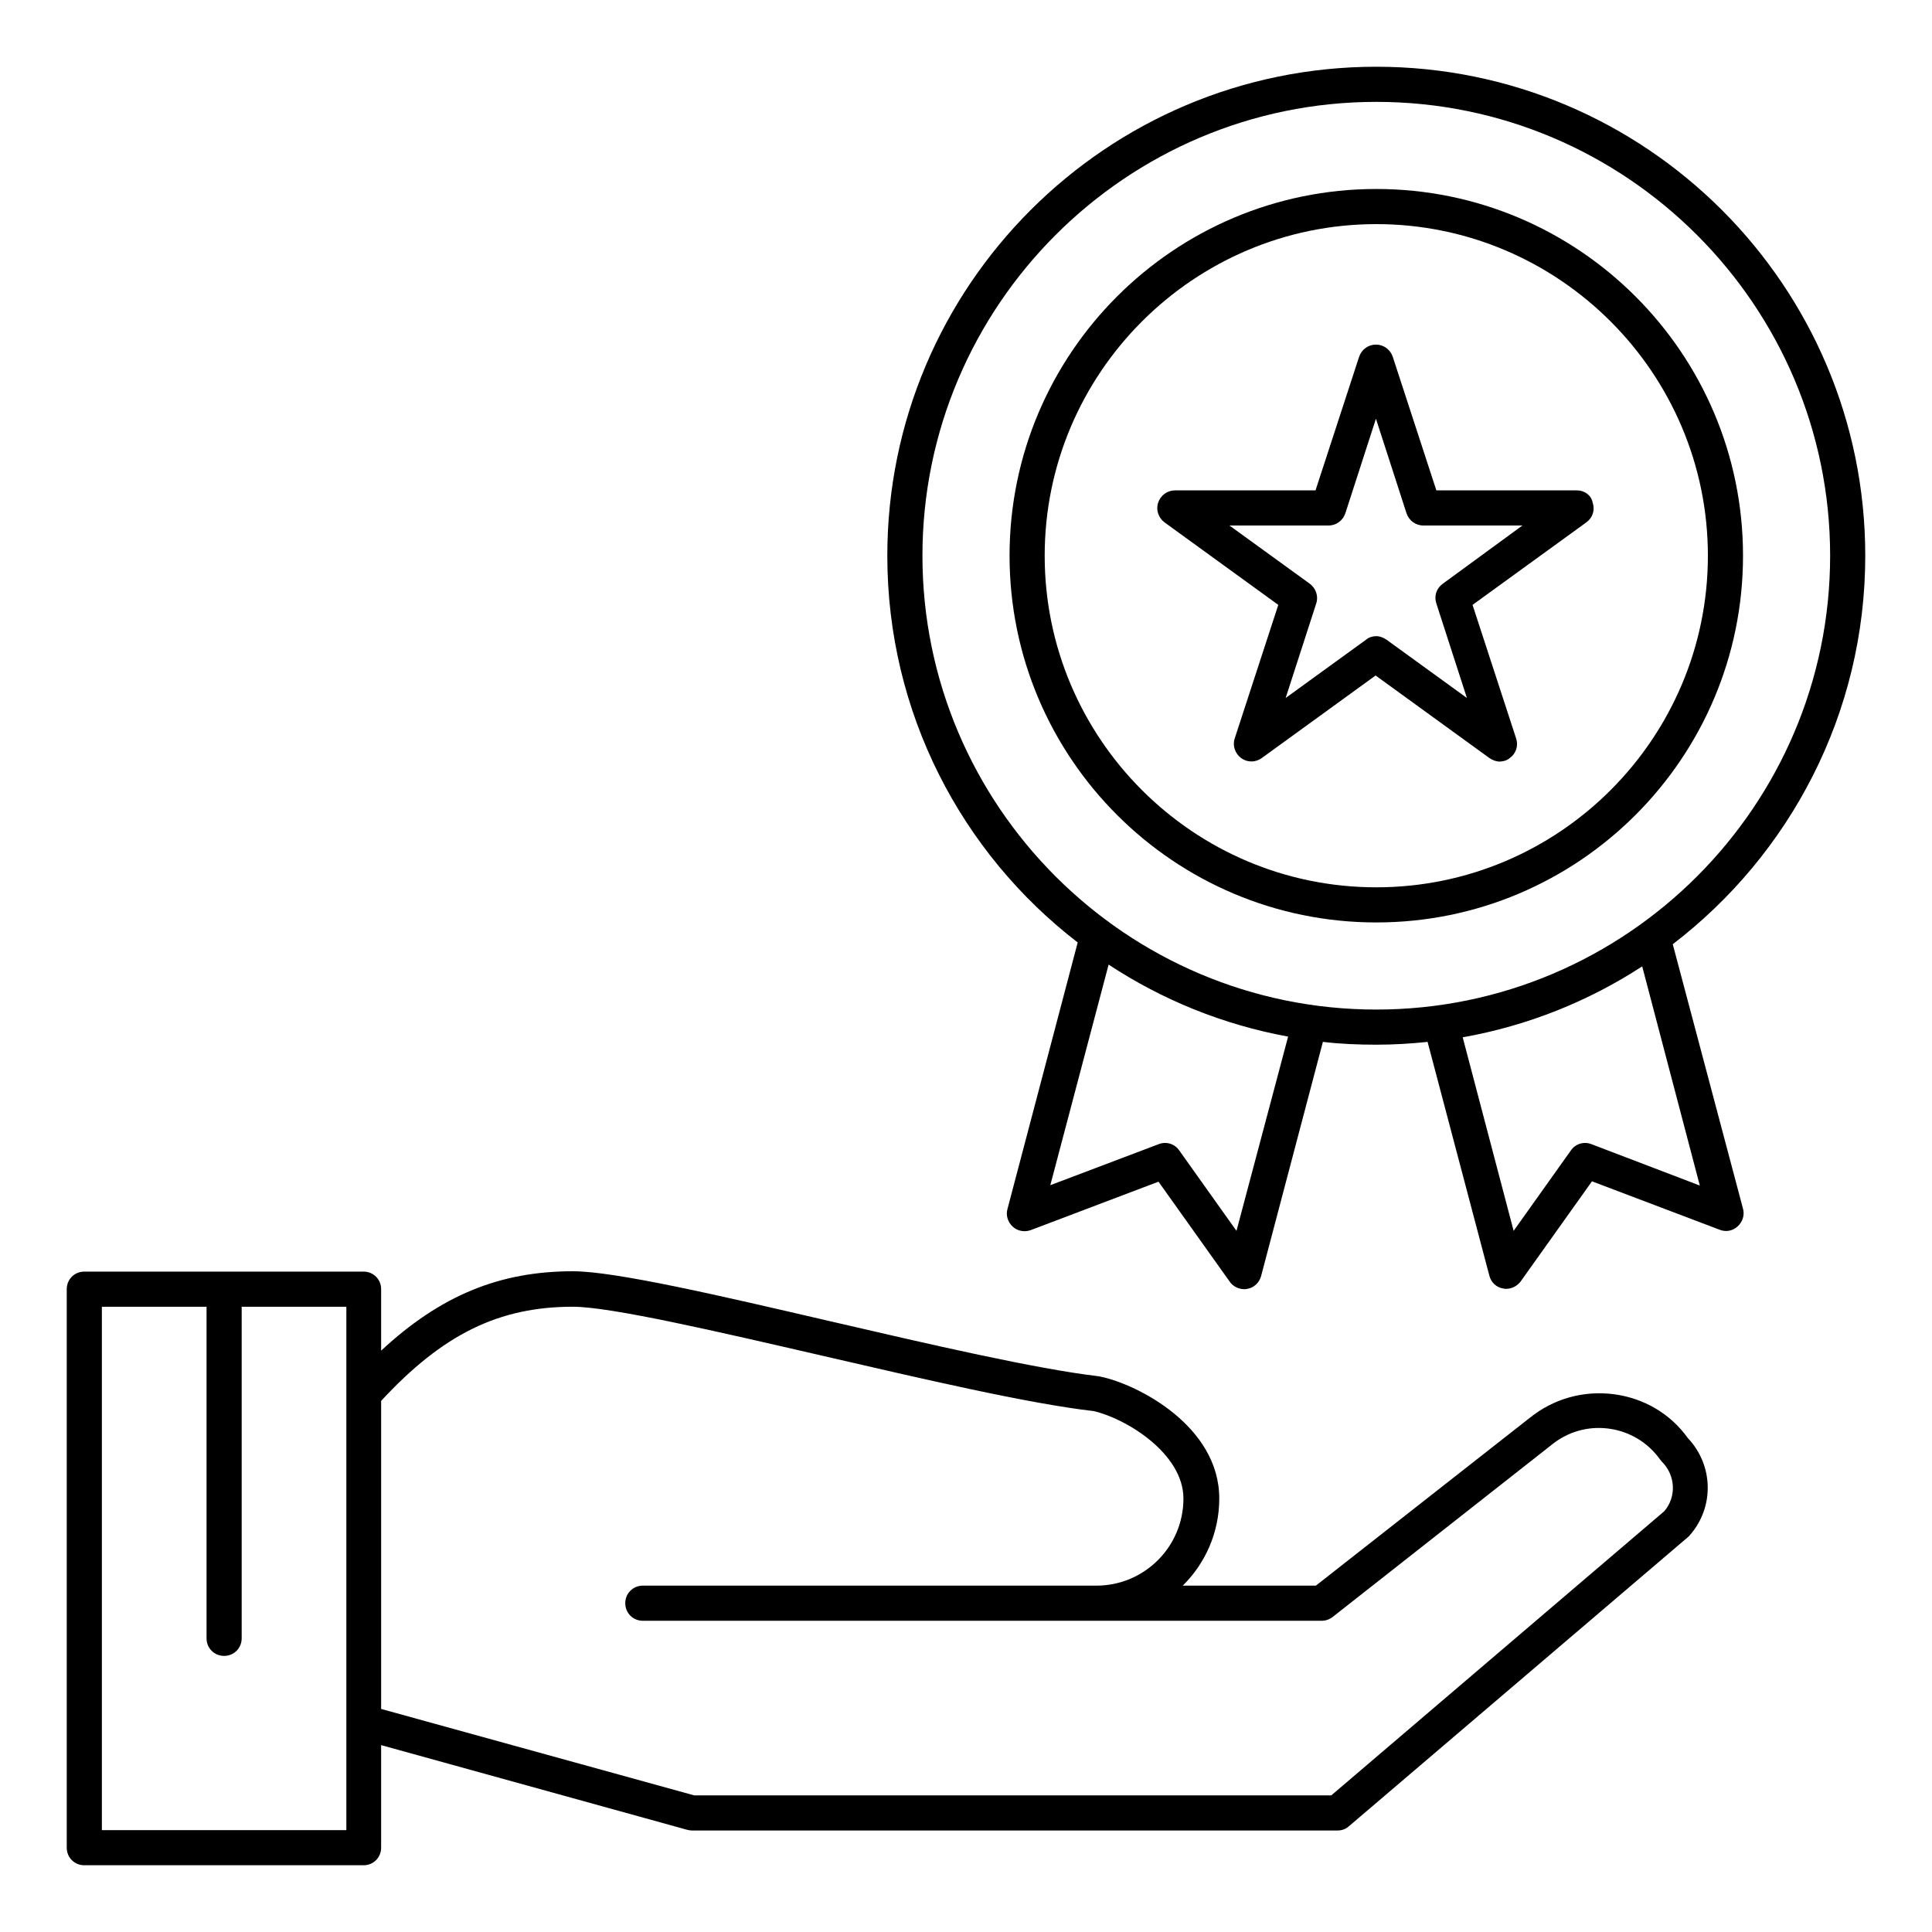
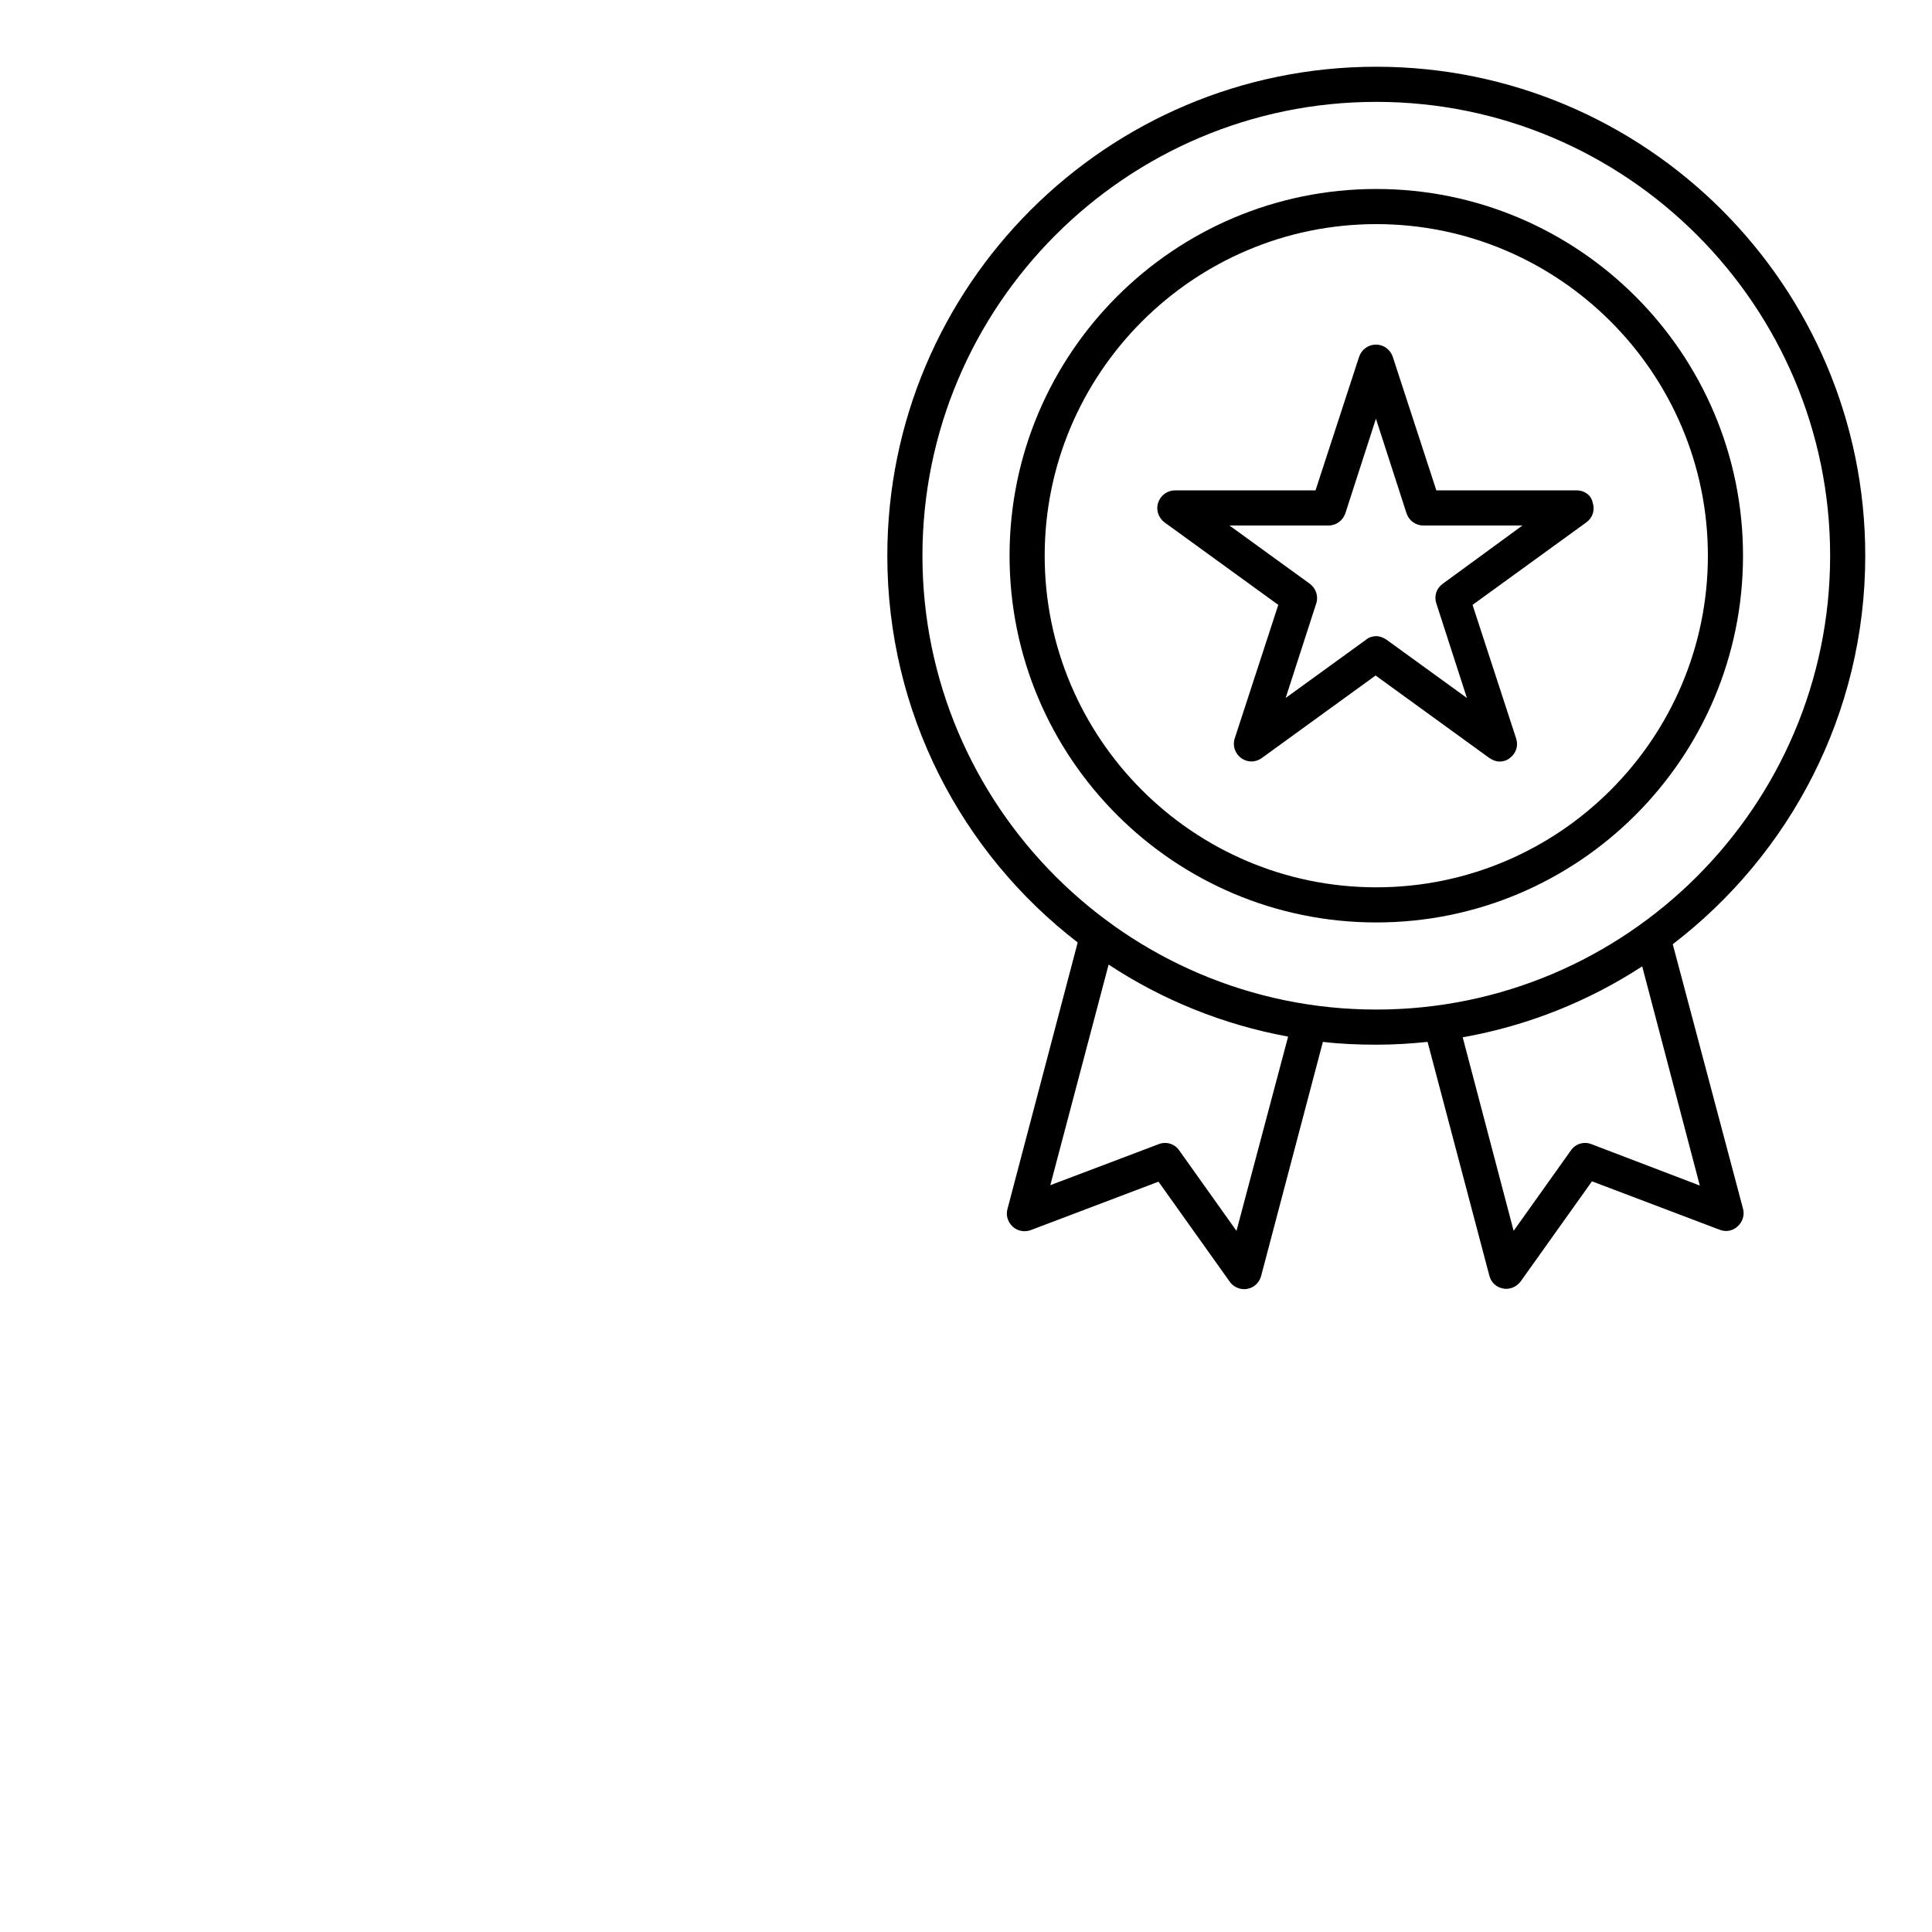
<svg xmlns="http://www.w3.org/2000/svg" id="Layer_1" enable-background="new 0 0 550 550" viewBox="0 0 550 550">
  <g id="_x32_067_-_Brand">
    <g>
-       <path d="m459.4 396.9c-8.7-1.1-17.2 1.3-24 6.8l-60.8 47.7h-37.9c6.4-6.3 10.4-15.1 10.4-24.8 0-20.6-23.2-32.5-33.8-34.7-.2 0-.3-.1-.5-.1-17.9-2.1-47.7-9-76.6-15.7-31.4-7.3-61.1-14.2-73.1-14.2-20.9 0-37.7 6.9-54.6 22.6v-17.5c0-2.8-2.2-5-5-5h-79.5c-2.8 0-5 2.2-5 5v159c0 2.8 2.2 5 5 5h79.5c2.8 0 5-2.2 5-5v-29.2l87.1 24.1c.4.1.9.2 1.3.2h183.9c1.2 0 2.3-.4 3.2-1.2l96.5-82.3c.2-.1.3-.3.5-.5 7.1-8 6.8-20-.5-27.7-5-7-12.6-11.4-21.1-12.5zm-360.9 124.1h-69.5v-149h29.8v94.4c0 2.8 2.2 5 5 5s5-2.2 5-5v-94.4h29.8v24.8 93.4 30.8zm375.3-90.8-94.8 80.9h-181.4l-89.1-24.6v-87.7c17.6-19 33.5-26.8 54.6-26.8 10.8 0 41.3 7.1 70.8 13.9 29 6.7 59 13.7 77.4 15.8 9.3 2.1 25.6 12.1 25.6 24.9 0 13.7-11.1 24.8-24.8 24.8h-129.1c-2.8 0-5 2.2-5 5s2.2 5 5 5h129.2 64.1c1.1 0 2.2-.4 3.1-1.1l62.2-48.9c4.6-3.8 10.5-5.5 16.4-4.7s11.1 3.9 14.6 8.8c.2.2.3.4.5.6 3.9 3.9 4.2 10 .7 14.1z" />
      <path d="m391.8 53.8c-57.6 0-104.4 46.8-104.4 104.4s46.8 104.4 104.4 104.4 104.4-46.8 104.4-104.4-46.8-104.4-104.4-104.4zm0 198.8c-52.1 0-94.4-42.4-94.4-94.4s42.4-94.4 94.4-94.4 94.4 42.4 94.4 94.4-42.3 94.4-94.4 94.4z" />
      <path d="m476.2 268.8c33.3-25.5 54.8-65.6 54.8-110.6 0-76.8-62.4-139.2-139.2-139.2s-139.2 62.4-139.2 139.2c0 44.8 21.2 84.7 54.2 110.1l-20 75.9c-.5 1.8.1 3.7 1.5 5s3.4 1.6 5.1 1l36.4-13.8 20.3 28.5c.9 1.3 2.5 2.1 4.1 2.1.3 0 .6 0 .9-.1 1.9-.3 3.4-1.8 3.9-3.6l17.6-66.7c5 .6 10.1.8 15.3.8 4.9 0 9.8-.3 14.5-.8l17.6 66.6c.5 1.9 2 3.3 3.9 3.6.3.1.6.1.9.1 1.6 0 3.1-.8 4.1-2.1l20.3-28.5 36.4 13.8c1.8.7 3.7.3 5.1-1s2-3.2 1.5-5zm-124.2 81.6-16.3-22.9c-1.3-1.9-3.7-2.6-5.8-1.8l-30.9 11.7 16.6-62.8c15.2 10 32.5 17.1 51.1 20.5zm-89.4-192.2c0-71.2 58-129.2 129.2-129.2s129.2 58 129.2 129.2-58 129.2-129.2 129.2-129.2-58-129.2-129.2zm190.4 167.5c-2.1-.8-4.5-.1-5.8 1.8l-16.3 22.9-14.5-55.1c18.6-3.3 35.9-10.3 51.1-20.2l16.4 62.4z" />
      <path d="m448.9 139.6h-40l-12.4-38c-.7-2.1-2.6-3.5-4.8-3.5s-4.1 1.4-4.8 3.5l-12.4 38h-40c-2.2 0-4.1 1.4-4.8 3.5s.1 4.3 1.8 5.6l32.4 23.5-12.4 38c-.7 2.1.1 4.3 1.8 5.6 1.8 1.3 4.1 1.3 5.9 0l32.4-23.5 32.4 23.5c.9.6 1.9 1 2.9 1s2.1-.3 2.9-1c1.8-1.3 2.5-3.5 1.8-5.6l-12.4-38 32.4-23.5c1.8-1.3 2.5-3.5 1.8-5.6-.4-2.1-2.3-3.5-4.5-3.5zm-38.2 26.6c-1.8 1.3-2.5 3.5-1.8 5.6l8.7 26.9-22.9-16.6c-.9-.6-1.9-1-2.9-1s-2.1.3-2.9 1l-22.9 16.6 8.7-26.9c.7-2.1-.1-4.3-1.8-5.6l-22.9-16.6h28.2c2.2 0 4.1-1.4 4.8-3.5l8.7-26.9 8.7 26.9c.7 2.1 2.6 3.5 4.8 3.5h28.2z" />
    </g>
  </g>
</svg>